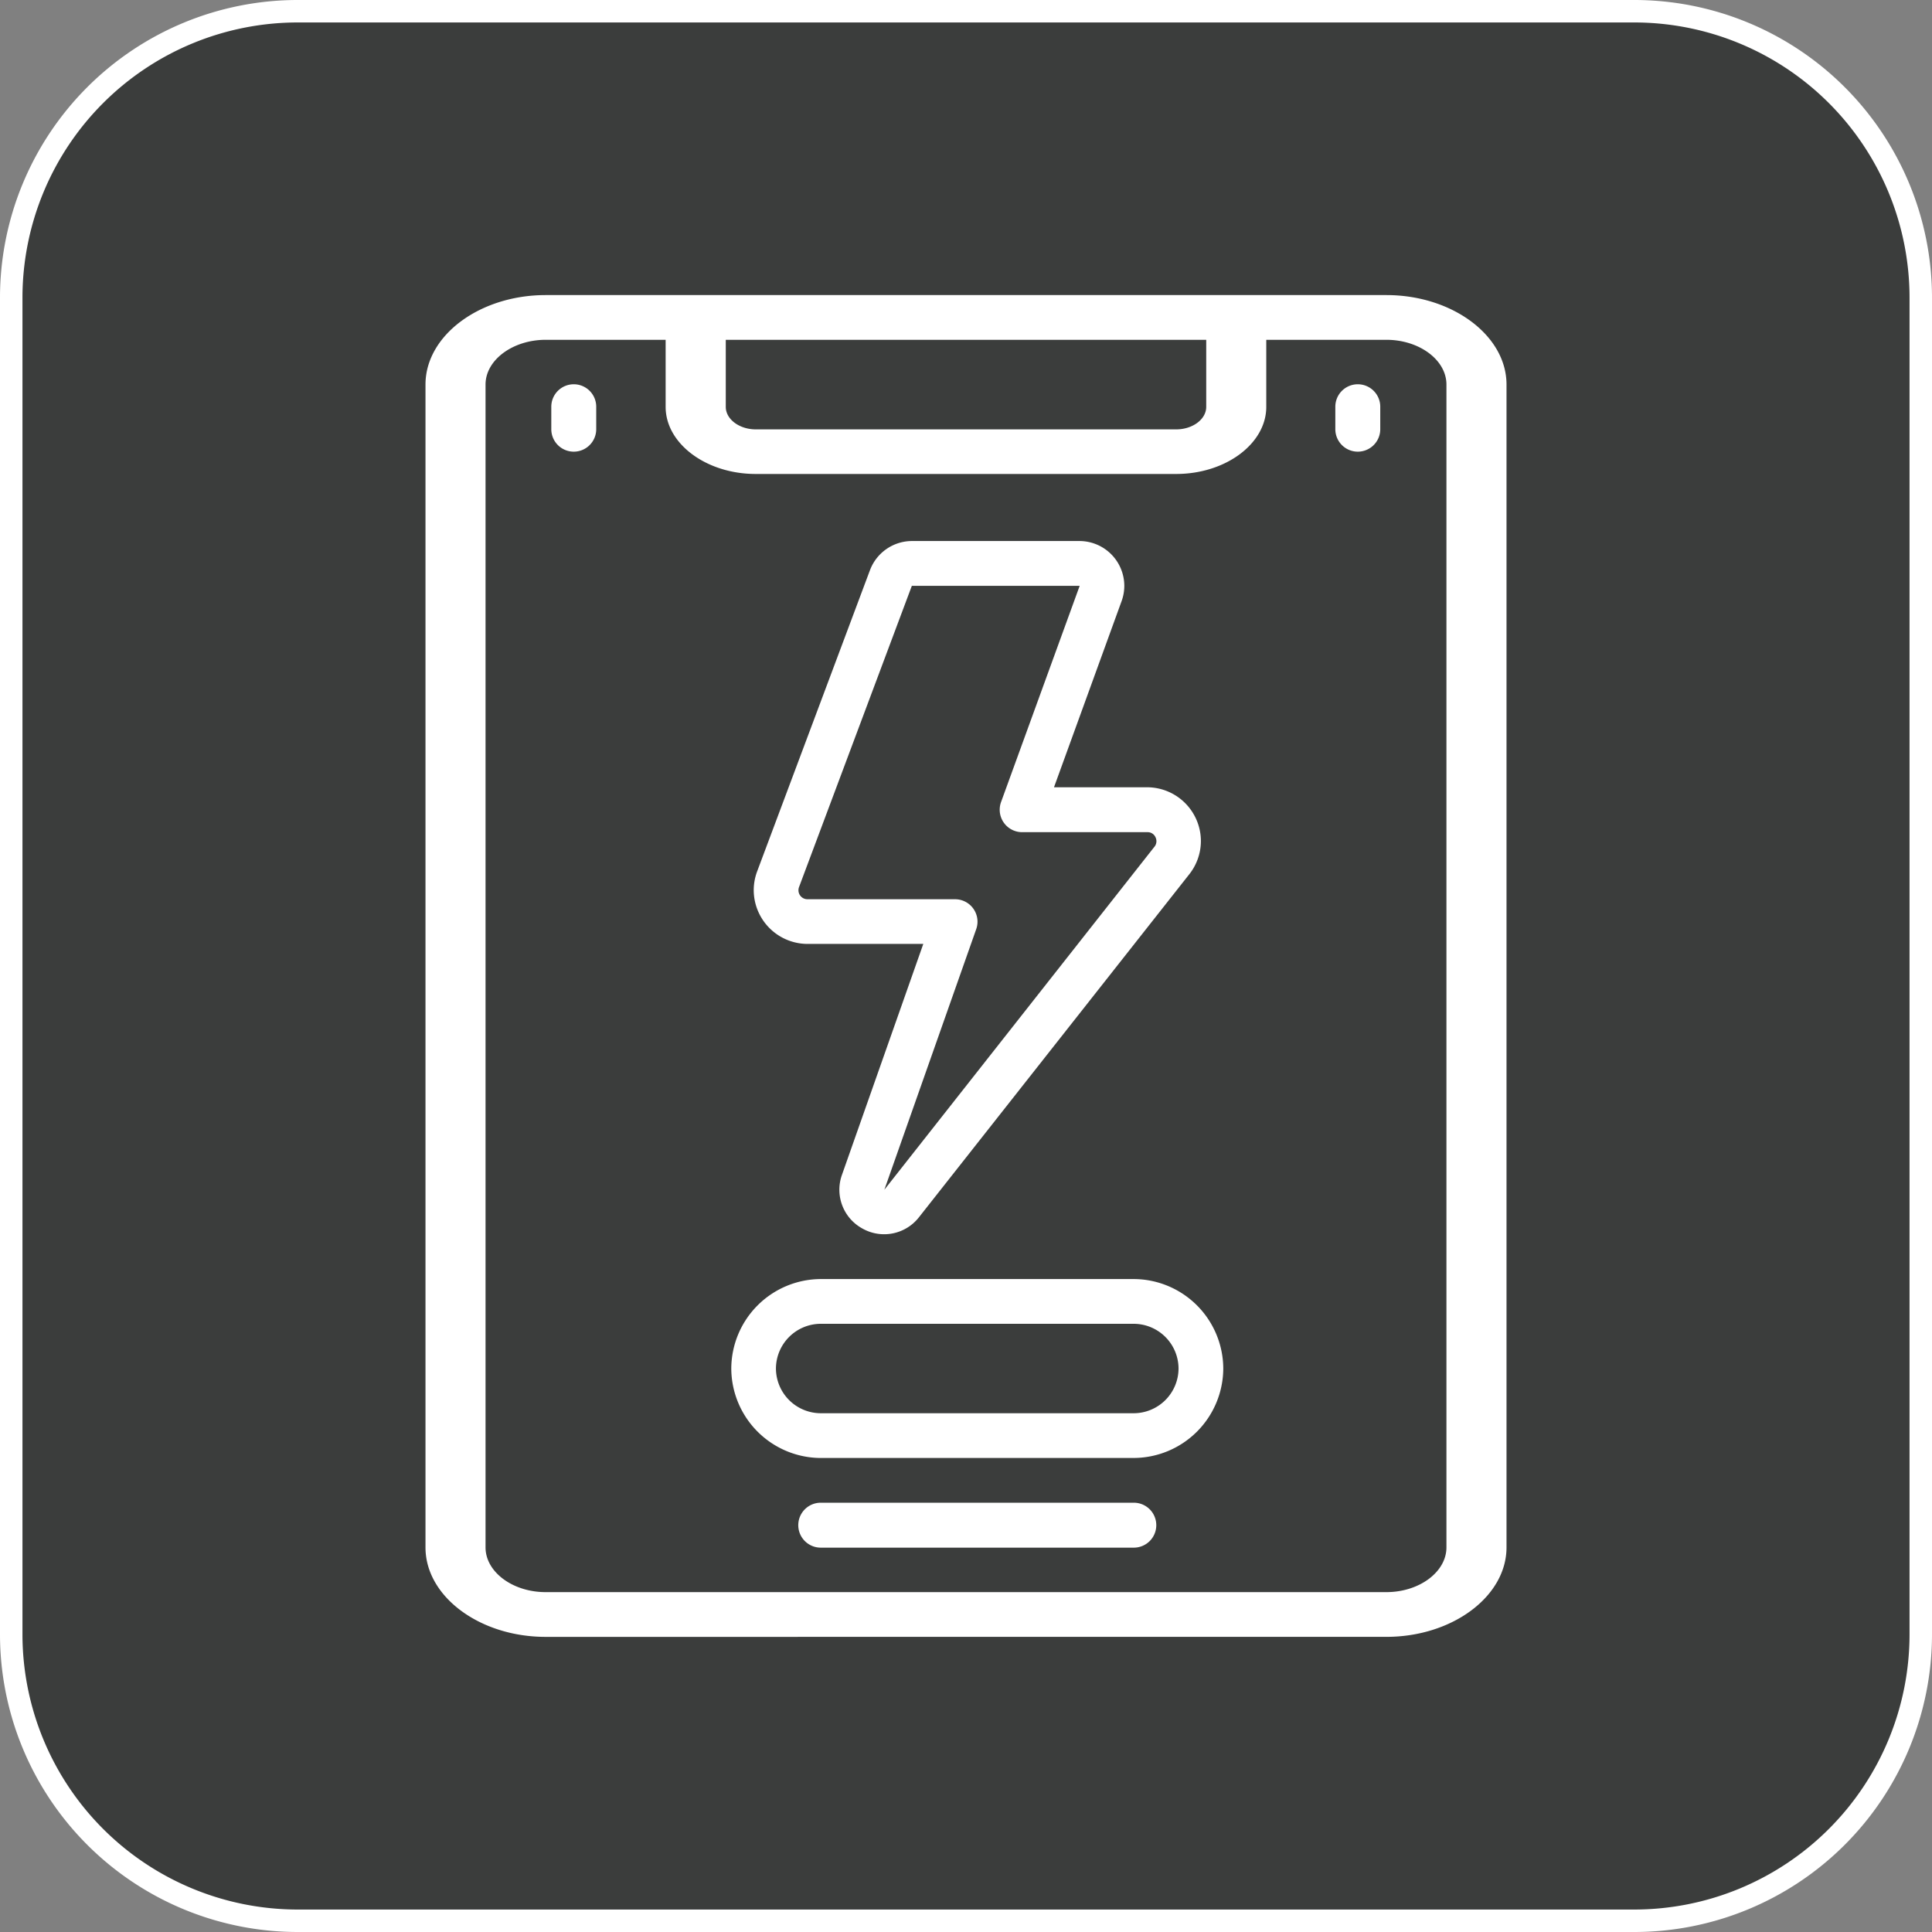
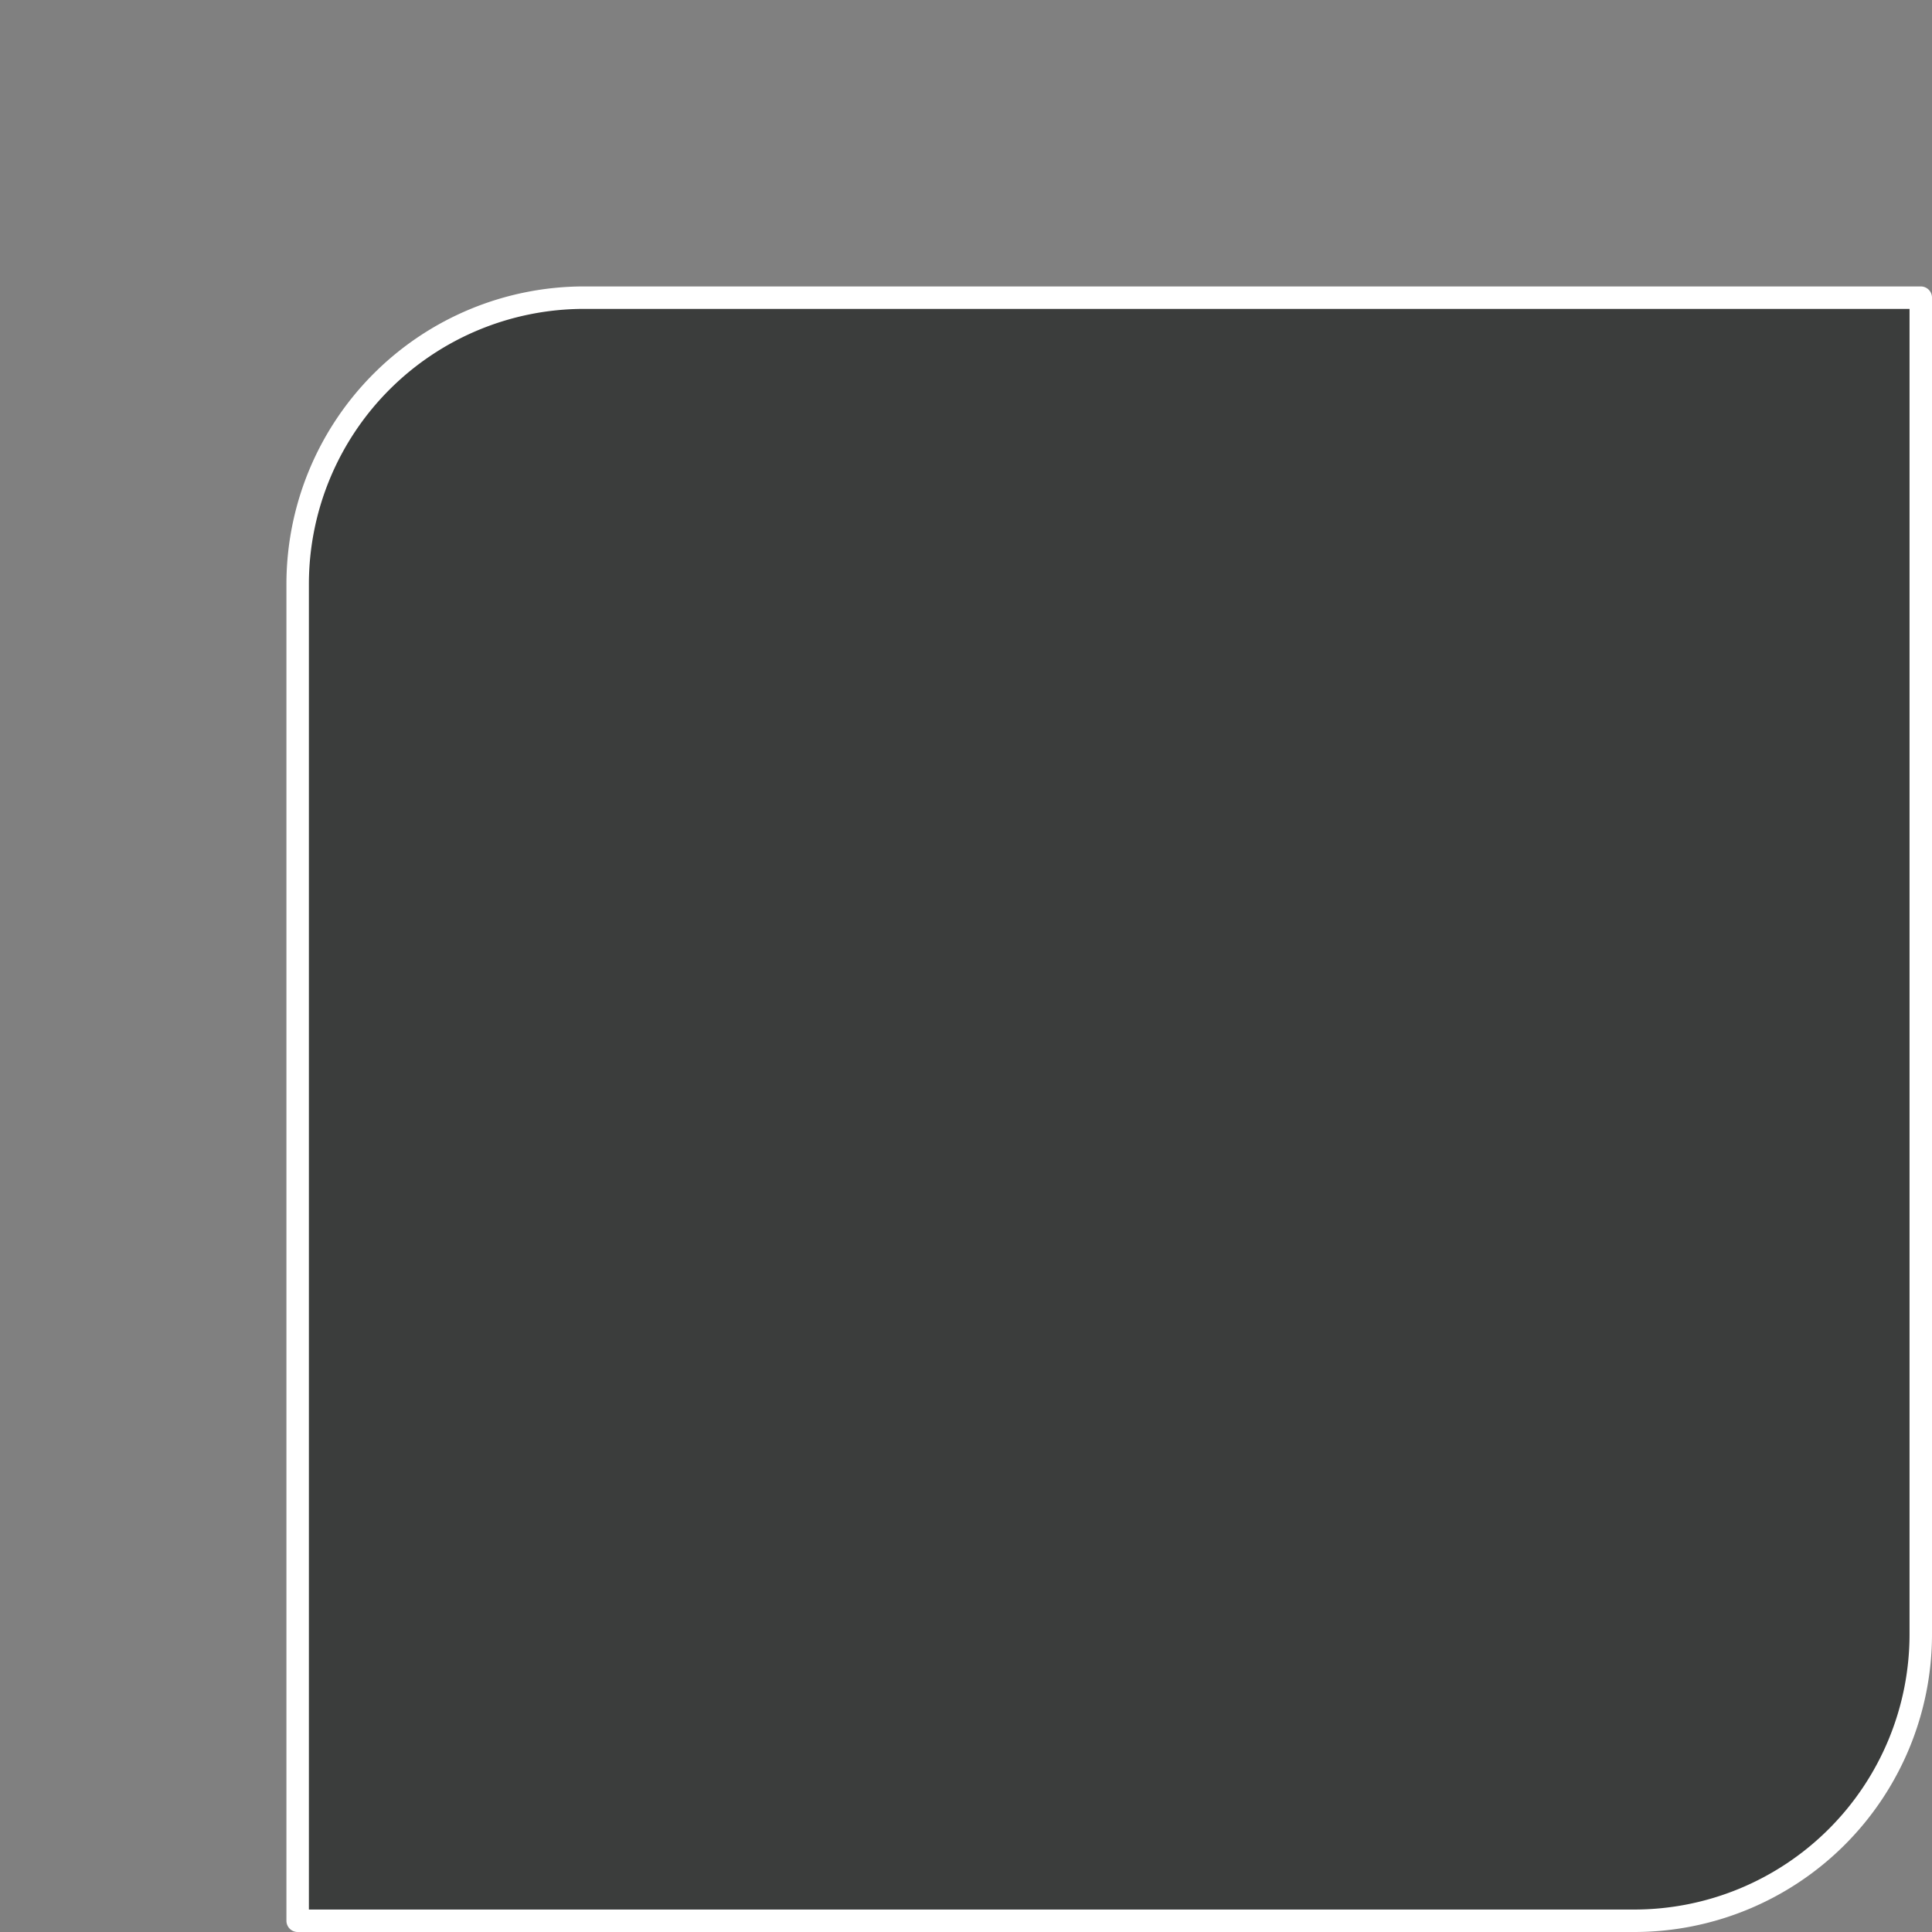
<svg xmlns="http://www.w3.org/2000/svg" width="86" height="86" viewBox="0 0 86 86">
  <rect x="0" y="0" width="86" height="86" fill="#808080" stroke="none" />
  <g id="Group_144" data-name="Group 144" transform="translate(0 168.661)">
-     <path id="Path_15" data-name="Path 15" d="M85.5-155.411v59.5a12.756,12.756,0,0,1-12.75,12.75H13.25A12.756,12.756,0,0,1,.5-95.911v-59.5a12.756,12.756,0,0,1,12.75-12.75h59.5A12.756,12.756,0,0,1,85.5-155.411Z" fill="#3b3d3c" stroke="#fff" stroke-linecap="round" stroke-linejoin="round" stroke-width="1" fill-rule="evenodd" />
+     <path id="Path_15" data-name="Path 15" d="M85.5-155.411v59.5a12.756,12.756,0,0,1-12.75,12.75H13.25v-59.5a12.756,12.756,0,0,1,12.75-12.75h59.5A12.756,12.756,0,0,1,85.5-155.411Z" fill="#3b3d3c" stroke="#fff" stroke-linecap="round" stroke-linejoin="round" stroke-width="1" fill-rule="evenodd" />
    <g id="Group_49" data-name="Group 49" transform="translate(18.94 -32.644)">
-       <path id="Path_21" data-name="Path 21" d="M5.347-63.154C2.414-63.154,0-64.951,0-67.136V-118.9c0-2.184,2.414-3.982,5.347-3.982H42.773c2.933,0,5.347,1.8,5.347,3.982v51.763c0,2.184-2.414,3.982-5.347,3.982ZM2.673-118.9v51.763c0,1.092,1.207,1.991,2.673,1.991H42.773c1.467,0,2.673-.9,2.673-1.991V-118.9c0-1.092-1.207-1.991-2.673-1.991H37.426v2.986c0,1.638-1.81,2.986-4.01,2.986H14.7c-2.2,0-4.01-1.348-4.01-2.986v-2.986H5.347C3.88-120.889,2.673-119.99,2.673-118.9ZM17-94a2.4,2.4,0,0,1-2.389-2.389,2.389,2.389,0,0,1,.153-.841l5.023-13.41a2,2,0,0,1,1.863-1.294h7.466a2,2,0,0,1,1.991,1.991,1.991,1.991,0,0,1-.12.682l-3.01,8.288h4.154a2.4,2.4,0,0,1,2.385,2.389,2.39,2.39,0,0,1-.539,1.511L21.959-81.824a1.966,1.966,0,0,1-2.519.488,1.966,1.966,0,0,1-.9-2.389L22.159-94Zm-.372-2.531a.4.4,0,0,0-.026.142.4.4,0,0,0,.4.4h6.57a1,1,0,0,1,1,1,1,1,0,0,1-.057.331l-4.089,11.6,12.008-15.25a.393.393,0,0,0,.062-.439.381.381,0,0,0-.358-.227H26.553a1,1,0,0,1-.993-1,1,1,0,0,1,.06-.34l3.5-9.625H21.649ZM41.5-115.912a1,1,0,0,1-1-1v-1a1,1,0,0,1,1-1,1,1,0,0,1,1,1v1A1,1,0,0,1,41.5-115.912ZM31.53-69.126a1,1,0,0,1,1,1,1,1,0,0,1-1,1H17.594a1,1,0,0,1-1-1,1,1,0,0,1,1-1ZM6.6-115.912a1,1,0,0,1-1-1v-1a1,1,0,0,1,1-1,1,1,0,0,1,1,1v1A1,1,0,0,1,6.6-115.912ZM17.594-71.117A4,4,0,0,1,13.612-75.1a4,4,0,0,1,3.982-3.982H31.53A4,4,0,0,1,35.512-75.1a4,4,0,0,1-3.982,3.982Zm0-5.973A2,2,0,0,0,15.6-75.1a2,2,0,0,0,1.991,1.991H31.53A2,2,0,0,0,33.521-75.1,2,2,0,0,0,31.53-77.09Zm-4.227-43.8v2.986c0,.546.6,1,1.337,1H33.416c.733,0,1.337-.45,1.337-1v-2.986Z" fill="#fff" fill-rule="evenodd" />
-     </g>
+       </g>
  </g>
</svg>